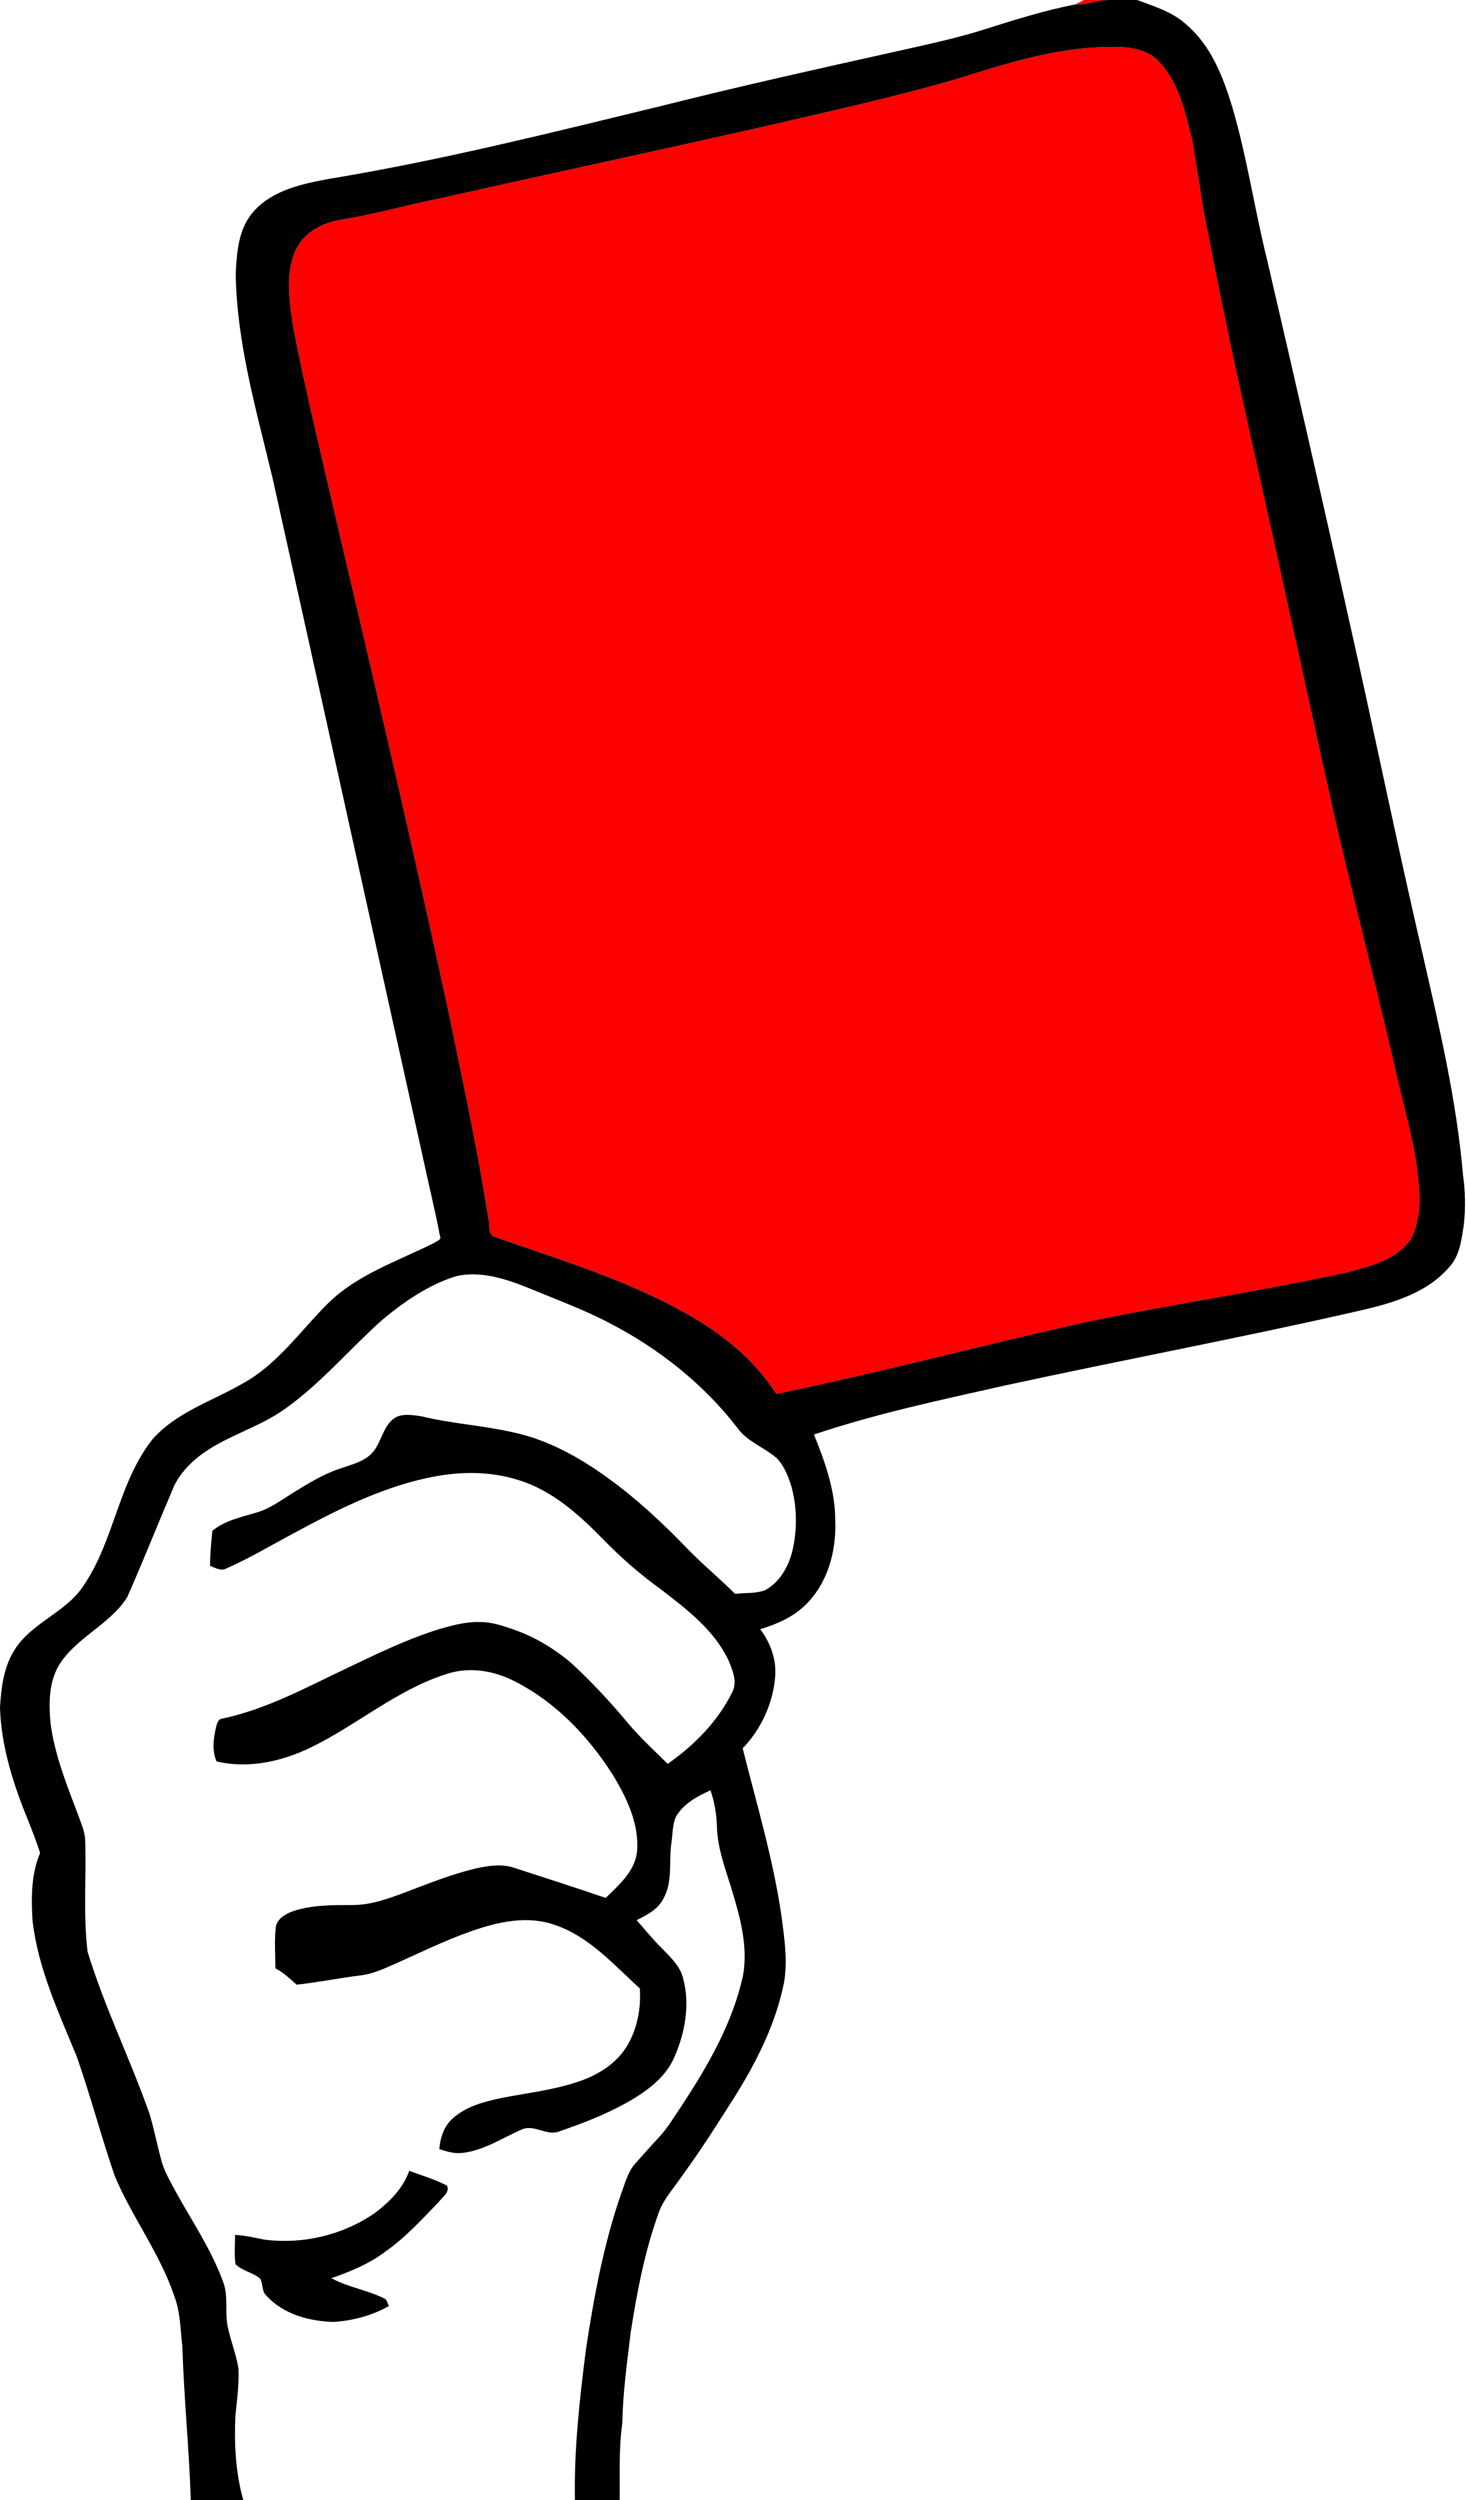
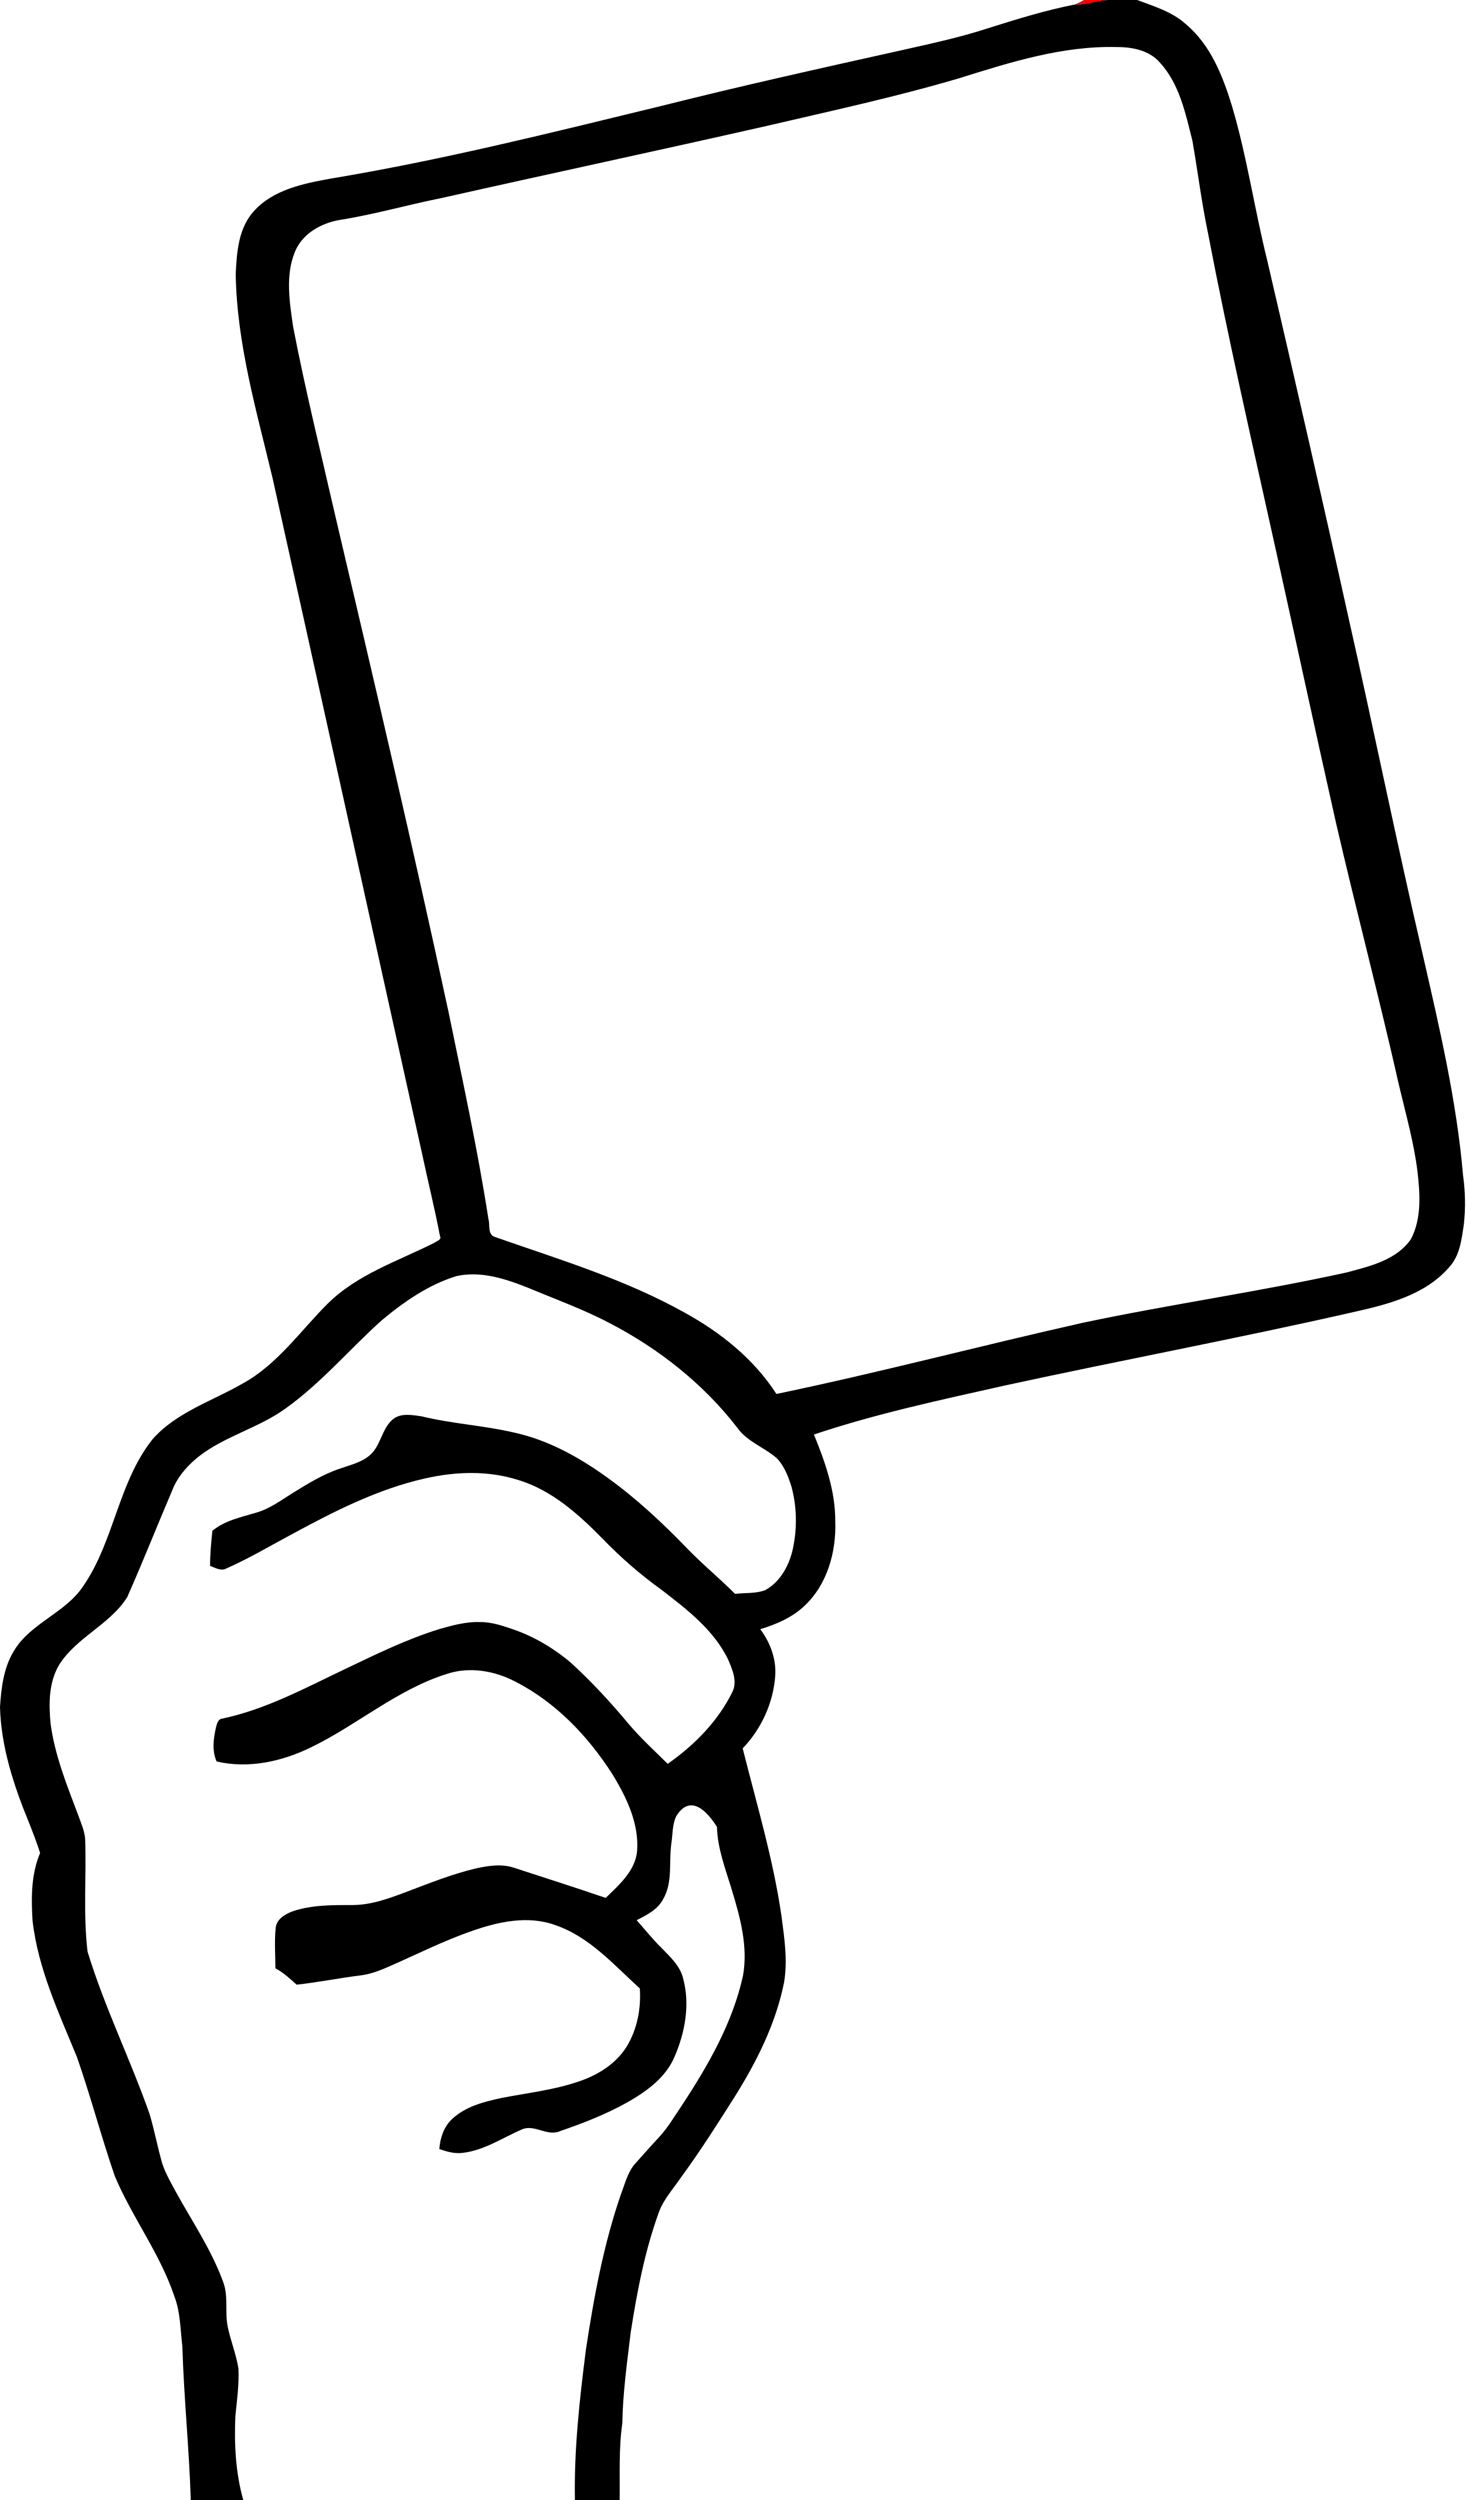
<svg xmlns="http://www.w3.org/2000/svg" xmlns:ns1="http://www.serif.com/" width="100%" height="100%" viewBox="0 0 610 1040" version="1.1" xml:space="preserve" style="fill-rule:evenodd;clip-rule:evenodd;stroke-linejoin:round;stroke-miterlimit:2;">
  <g transform="matrix(1,0,0,1,-85.22,0)">
    <g id="_-fe0000ff" ns1:id="#fe0000ff">
      <path d="M536.22,0L546.51,0C541.74,0.09 537.28,2.14 532.49,1.87C533.74,1.28 535.02,0.72 536.22,0Z" style="fill:rgb(254,0,0);fill-rule:nonzero;" />
-       <path d="M484.15,32.6C505.51,25.93 527.37,18.96 550.02,19.58C556.45,19.55 563.62,20.98 567.96,26.17C576.05,35.04 578.51,47.22 581.37,58.5C583.61,71.33 585.2,84.28 587.88,97.04C596.27,140.88 606.28,184.4 615.92,227.99C624.33,266 632.52,304.05 641.07,342.04C649.56,378.76 659.17,415.23 667.47,451.99C670.24,463.64 673.52,475.23 675.01,487.13C676.08,496.51 676.84,506.78 672.32,515.41C666.33,524.18 655.18,526.72 645.53,529.31C609.2,537.3 572.34,542.52 535.96,550.2C493.32,559.75 451.07,570.96 408.28,579.85C398.93,565.3 385.07,554.24 370.03,545.98C345.15,532.07 317.68,523.84 290.9,514.45C288.08,513.36 289.16,509.51 288.46,507.12C283.98,478.2 277.73,449.61 271.85,420.95C257.09,352.43 241.09,284.19 225.06,215.97C218.97,189.32 212.37,162.79 207.19,135.94C205.73,125.75 203.91,114.85 207.84,104.98C210.91,97.16 218.97,92.69 226.94,91.43C241.07,89.18 254.83,85.2 268.85,82.4C313.96,72.26 359.17,62.61 404.26,52.38C430.97,46.15 457.82,40.36 484.15,32.6Z" style="fill:rgb(254,0,0);fill-rule:nonzero;" />
    </g>
    <g id="_-000000ff" ns1:id="#000000ff">
-       <path d="M546.51,0L558.4,0C565.51,2.67 573.07,4.92 578.8,10.18C589.01,18.8 594.02,31.65 597.84,44.08C604.12,65.23 607.22,87.14 612.56,108.52C624.07,158.11 635.46,207.73 646.44,257.44C656.96,303.92 666.41,350.65 677.22,397.07C684.16,427.43 691.34,457.9 694,488.99C694.93,495.63 695.07,502.39 694.35,509.06C693.43,515.35 692.73,522.27 688.19,527.15C678.07,538.81 662.43,542.66 647.99,545.88C600.18,556.75 551.99,565.77 504.09,576.17C477.16,582.21 450.09,587.94 423.89,596.72C428.61,608.26 432.87,620.34 432.77,632.98C433.2,645.58 429.46,659 420.09,667.87C414.94,672.79 408.3,675.67 401.56,677.7C405.7,683.21 408.26,690.05 407.8,697.02C407.01,708.27 402.06,719.14 394.25,727.27C400.06,750.43 406.97,773.4 410.4,797.08C411.6,806.19 413.01,815.45 411.47,824.61C408.07,841.64 400.19,857.38 391.04,872.01C383.84,883.36 376.65,894.73 368.7,905.57C365.46,910.41 361.32,914.77 359.34,920.34C353.5,936.41 350.3,953.27 347.67,970.12C346.16,982.7 344.38,995.27 344.17,1007.96C342.64,1018.58 343.19,1029.31 343.06,1040L324.44,1040C324.04,1019.05 326.37,998.18 329.01,977.44C332.33,955.53 336.38,933.61 343.63,912.62C345.27,908.42 346.33,903.8 349.28,900.27C352.61,896.58 355.88,892.85 359.26,889.21C363.06,885.22 365.79,880.39 368.89,875.87C379.84,859.22 390.04,841.54 394.37,821.89C396.54,809.82 393.25,797.67 389.74,786.18C387.15,777.57 383.77,769.02 383.54,759.91C383.38,754.74 382.53,749.6 380.85,744.7C375.37,747.18 369.67,750.26 366.53,755.62C364.93,759.12 365.14,763.1 364.57,766.84C363.46,774.56 365.26,782.99 361.12,790.05C358.85,794.38 354.29,796.59 350.14,798.75C353.61,802.66 356.86,806.77 360.61,810.43C364.15,814.07 368.17,817.73 369.43,822.85C372.44,833.76 370.27,845.56 365.8,855.77C362.11,864.31 354.25,869.94 346.42,874.42C337.47,879.47 327.83,883.2 318.13,886.53C312.9,888.78 307.76,883.59 302.49,885.72C294.44,889.2 286.89,894.39 278,895.5C274.57,896.02 271.21,895.06 268.01,893.93C268.39,889.34 269.89,884.65 273.34,881.45C278.89,876.24 286.52,874.3 293.75,872.72C304.92,870.54 316.36,869.34 327.12,865.46C334.69,862.75 341.89,858.07 346.13,851.08C350.4,843.93 352,835.41 351.45,827.15C340.62,817.28 330.44,805.59 316.15,800.75C304.85,796.68 292.54,799.37 281.57,803.24C269.73,807.34 258.53,813.01 247.07,818.03C243.23,819.69 239.27,821.27 235.08,821.73C226.25,822.83 217.49,824.61 208.65,825.57C205.88,823.08 203.15,820.51 199.82,818.78C199.78,813.18 199.37,807.54 199.93,801.96C200.31,798.26 203.86,796.23 206.99,795.05C215.05,792.34 223.65,792.44 232.05,792.44C239.95,792.4 247.44,789.58 254.72,786.82C264.11,783.26 273.48,779.53 283.27,777.2C288.39,776.09 293.86,775.24 298.97,776.89C311.73,781.07 324.55,785.12 337.25,789.48C342.83,784.03 349.58,778.24 350.32,769.94C351.15,758.4 345.87,747.53 339.99,737.95C329.91,722.2 316.47,708.11 299.69,699.53C291.03,694.99 280.64,693.17 271.2,696.29C250.52,702.76 233.97,717.45 214.7,726.81C202.64,732.73 188.64,735.84 175.36,732.72C173.39,728.34 174.02,723.37 175.03,718.83C175.45,717.24 175.79,715.04 177.81,714.87C195.97,711.02 212.42,702.05 229.05,694.16C241.69,688.13 254.33,681.92 267.74,677.74C273.38,676.13 279.14,674.5 285.06,674.74C289.84,674.7 294.42,676.28 298.89,677.82C307.73,680.88 315.86,685.79 322.97,691.83C331.52,699.68 339.4,708.21 346.81,717.13C351.82,723.03 357.56,728.26 363.04,733.71C374.09,725.99 383.96,716.02 389.95,703.83C392.1,699.53 390.05,694.72 388.34,690.65C382.45,678.16 371.22,669.61 360.57,661.38C351.75,655.05 343.53,647.9 335.99,640.1C326.02,629.96 314.97,619.96 301.09,615.71C288.46,611.62 274.87,612.08 262.04,615C242.3,619.44 224.13,628.74 206.46,638.31C197.5,643.1 188.75,648.31 179.46,652.41C177.14,653.68 174.8,652.14 172.63,651.36C172.64,646.47 173.08,641.61 173.59,636.76C178.83,632.44 185.6,631.1 191.93,629.19C197.5,627.59 202.17,624.06 207.02,621.05C213.33,617.16 219.7,613.19 226.79,610.87C231.05,609.34 235.72,608.33 239.2,605.24C243.7,601.28 244.02,594.49 248.52,590.53C251.82,587.65 256.6,588.59 260.56,589.13C273.2,592.24 286.29,592.92 298.96,595.87C313.32,598.95 326.39,606.27 338.18,614.81C350.1,623.41 360.86,633.47 371.06,644.02C377.45,650.64 384.57,656.49 391.08,663C395.25,662.49 399.64,662.97 403.63,661.46C409.99,657.95 413.7,650.99 415.17,644.08C416.93,635.7 416.81,626.87 414.6,618.59C413.26,614.29 411.61,609.84 408.41,606.56C403.23,602.01 396.16,599.76 392.06,593.97C377.9,575.6 359.26,560.92 338.71,550.29C327.93,544.63 316.45,540.49 305.24,535.8C295.78,532.02 285.42,528.54 275.16,530.82C263.53,534.39 253.36,541.46 244.1,549.17C230.61,561.28 218.81,575.36 203.98,585.93C192.77,594.04 178.82,597.34 167.89,605.88C163.65,609.26 159.87,613.42 157.55,618.36C151.01,633.66 144.9,649.15 138.16,664.36C130.91,675.87 116.96,681.06 109.75,692.65C105.46,699.99 105.48,708.89 106.28,717.11C108.06,730.3 113.11,742.71 117.77,755.08C118.92,758.3 120.38,761.49 120.65,764.94C121.19,780.55 119.79,796.28 121.65,811.83C128.7,834.92 139.48,856.67 147.48,879.43C149.31,885.59 150.53,891.91 152.22,898.11C153.37,902.95 156.01,907.24 158.31,911.61C165.09,923.93 173.12,935.69 177.98,948.98C180.37,954.99 178.73,961.59 179.96,967.82C181.18,973.66 183.47,979.24 184.42,985.15C184.75,991.78 183.83,998.39 183.16,1004.98C182.63,1016.7 183.26,1028.66 186.45,1040L164.6,1040C163.95,1018.66 161.73,997.42 161.1,976.07C160.26,969.12 160.32,961.94 157.81,955.31C151.85,937.5 140.23,922.37 132.97,905.16C127.35,888.8 122.95,872.04 117.25,855.71C109.71,837.3 101.03,818.91 98.76,798.91C98.18,789.44 98.16,779.67 101.91,770.77C100.49,766.4 98.86,762.1 97.15,757.85C90.91,742.62 85.65,726.62 85.22,710.03C85.74,702.15 86.71,693.88 90.85,686.99C97.73,675.16 112.33,671.1 119.83,659.81C132.77,641.06 134.4,616.67 148.69,598.69C158.69,587.34 173.64,582.8 186.37,575.41C200.69,567.49 210.15,553.7 221.49,542.36C233.89,530.04 250.88,524.58 266.15,516.87C267.02,516.13 269.15,515.72 268.27,514.09C266.06,502.41 263.15,490.87 260.7,479.24C239.95,385.81 219.41,292.32 198.64,198.89C191.96,170.93 183.75,142.93 183.3,113.97C183.73,104.9 184.42,94.94 190.83,87.86C198.97,78.82 211.52,76.35 222.95,74.27C269.32,66.57 314.95,55.11 360.61,44.02C393.43,35.77 426.47,28.43 459.51,21.09C471.73,18.32 484.02,15.75 495.96,11.87C508,8.07 520.08,4.31 532.49,1.87C537.28,2.14 541.74,0.09 546.51,0M484.15,32.6C457.82,40.36 430.97,46.15 404.26,52.38C359.17,62.61 313.96,72.26 268.85,82.4C254.83,85.2 241.07,89.18 226.94,91.43C218.97,92.69 210.91,97.16 207.84,104.98C203.91,114.85 205.73,125.75 207.19,135.94C212.37,162.79 218.97,189.32 225.06,215.97C241.09,284.19 257.09,352.43 271.85,420.95C277.73,449.61 283.98,478.2 288.46,507.12C289.16,509.51 288.08,513.36 290.9,514.45C317.68,523.84 345.15,532.07 370.03,545.98C385.07,554.24 398.93,565.3 408.28,579.85C451.07,570.96 493.32,559.75 535.96,550.2C572.34,542.52 609.2,537.3 645.53,529.31C655.18,526.72 666.33,524.18 672.32,515.41C676.84,506.78 676.08,496.51 675.01,487.13C673.52,475.23 670.24,463.64 667.47,451.99C659.17,415.23 649.56,378.76 641.07,342.04C632.52,304.05 624.33,266 615.92,227.99C606.28,184.4 596.27,140.88 587.88,97.04C585.2,84.28 583.61,71.33 581.37,58.5C578.51,47.22 576.05,35.04 567.96,26.17C563.62,20.98 556.45,19.55 550.02,19.58C527.37,18.96 505.51,25.93 484.15,32.6Z" style="fill-rule:nonzero;" />
-       <path d="M255.47,903.01C260.75,904.91 266.17,906.56 271.16,909.13C272.63,911.81 269.26,913.95 267.83,915.89C260.8,923.2 253.92,930.77 245.57,936.6C238.86,941.69 231,944.93 223.1,947.66C229.98,951.44 237.94,952.53 244.95,956.02C246.28,956.51 246.4,958.15 247.04,959.24C239.99,963.22 232.1,965.33 224.05,965.86C213.84,965.59 203.01,962.65 195.96,954.82C194,952.94 194.79,949.81 193.35,947.71C190.28,945.25 186.03,944.62 183.22,941.85C182.65,937.81 183.01,933.72 183.04,929.67C187.17,929.86 191.19,930.8 195.22,931.63C211.29,933.68 228.15,929.72 241.43,920.37C247.39,915.83 252.99,910.25 255.47,903.01Z" style="fill-rule:nonzero;" />
+       <path d="M546.51,0L558.4,0C565.51,2.67 573.07,4.92 578.8,10.18C589.01,18.8 594.02,31.65 597.84,44.08C604.12,65.23 607.22,87.14 612.56,108.52C624.07,158.11 635.46,207.73 646.44,257.44C656.96,303.92 666.41,350.65 677.22,397.07C684.16,427.43 691.34,457.9 694,488.99C694.93,495.63 695.07,502.39 694.35,509.06C693.43,515.35 692.73,522.27 688.19,527.15C678.07,538.81 662.43,542.66 647.99,545.88C600.18,556.75 551.99,565.77 504.09,576.17C477.16,582.21 450.09,587.94 423.89,596.72C428.61,608.26 432.87,620.34 432.77,632.98C433.2,645.58 429.46,659 420.09,667.87C414.94,672.79 408.3,675.67 401.56,677.7C405.7,683.21 408.26,690.05 407.8,697.02C407.01,708.27 402.06,719.14 394.25,727.27C400.06,750.43 406.97,773.4 410.4,797.08C411.6,806.19 413.01,815.45 411.47,824.61C408.07,841.64 400.19,857.38 391.04,872.01C383.84,883.36 376.65,894.73 368.7,905.57C365.46,910.41 361.32,914.77 359.34,920.34C353.5,936.41 350.3,953.27 347.67,970.12C346.16,982.7 344.38,995.27 344.17,1007.96C342.64,1018.58 343.19,1029.31 343.06,1040L324.44,1040C324.04,1019.05 326.37,998.18 329.01,977.44C332.33,955.53 336.38,933.61 343.63,912.62C345.27,908.42 346.33,903.8 349.28,900.27C352.61,896.58 355.88,892.85 359.26,889.21C363.06,885.22 365.79,880.39 368.89,875.87C379.84,859.22 390.04,841.54 394.37,821.89C396.54,809.82 393.25,797.67 389.74,786.18C387.15,777.57 383.77,769.02 383.54,759.91C375.37,747.18 369.67,750.26 366.53,755.62C364.93,759.12 365.14,763.1 364.57,766.84C363.46,774.56 365.26,782.99 361.12,790.05C358.85,794.38 354.29,796.59 350.14,798.75C353.61,802.66 356.86,806.77 360.61,810.43C364.15,814.07 368.17,817.73 369.43,822.85C372.44,833.76 370.27,845.56 365.8,855.77C362.11,864.31 354.25,869.94 346.42,874.42C337.47,879.47 327.83,883.2 318.13,886.53C312.9,888.78 307.76,883.59 302.49,885.72C294.44,889.2 286.89,894.39 278,895.5C274.57,896.02 271.21,895.06 268.01,893.93C268.39,889.34 269.89,884.65 273.34,881.45C278.89,876.24 286.52,874.3 293.75,872.72C304.92,870.54 316.36,869.34 327.12,865.46C334.69,862.75 341.89,858.07 346.13,851.08C350.4,843.93 352,835.41 351.45,827.15C340.62,817.28 330.44,805.59 316.15,800.75C304.85,796.68 292.54,799.37 281.57,803.24C269.73,807.34 258.53,813.01 247.07,818.03C243.23,819.69 239.27,821.27 235.08,821.73C226.25,822.83 217.49,824.61 208.65,825.57C205.88,823.08 203.15,820.51 199.82,818.78C199.78,813.18 199.37,807.54 199.93,801.96C200.31,798.26 203.86,796.23 206.99,795.05C215.05,792.34 223.65,792.44 232.05,792.44C239.95,792.4 247.44,789.58 254.72,786.82C264.11,783.26 273.48,779.53 283.27,777.2C288.39,776.09 293.86,775.24 298.97,776.89C311.73,781.07 324.55,785.12 337.25,789.48C342.83,784.03 349.58,778.24 350.32,769.94C351.15,758.4 345.87,747.53 339.99,737.95C329.91,722.2 316.47,708.11 299.69,699.53C291.03,694.99 280.64,693.17 271.2,696.29C250.52,702.76 233.97,717.45 214.7,726.81C202.64,732.73 188.64,735.84 175.36,732.72C173.39,728.34 174.02,723.37 175.03,718.83C175.45,717.24 175.79,715.04 177.81,714.87C195.97,711.02 212.42,702.05 229.05,694.16C241.69,688.13 254.33,681.92 267.74,677.74C273.38,676.13 279.14,674.5 285.06,674.74C289.84,674.7 294.42,676.28 298.89,677.82C307.73,680.88 315.86,685.79 322.97,691.83C331.52,699.68 339.4,708.21 346.81,717.13C351.82,723.03 357.56,728.26 363.04,733.71C374.09,725.99 383.96,716.02 389.95,703.83C392.1,699.53 390.05,694.72 388.34,690.65C382.45,678.16 371.22,669.61 360.57,661.38C351.75,655.05 343.53,647.9 335.99,640.1C326.02,629.96 314.97,619.96 301.09,615.71C288.46,611.62 274.87,612.08 262.04,615C242.3,619.44 224.13,628.74 206.46,638.31C197.5,643.1 188.75,648.31 179.46,652.41C177.14,653.68 174.8,652.14 172.63,651.36C172.64,646.47 173.08,641.61 173.59,636.76C178.83,632.44 185.6,631.1 191.93,629.19C197.5,627.59 202.17,624.06 207.02,621.05C213.33,617.16 219.7,613.19 226.79,610.87C231.05,609.34 235.72,608.33 239.2,605.24C243.7,601.28 244.02,594.49 248.52,590.53C251.82,587.65 256.6,588.59 260.56,589.13C273.2,592.24 286.29,592.92 298.96,595.87C313.32,598.95 326.39,606.27 338.18,614.81C350.1,623.41 360.86,633.47 371.06,644.02C377.45,650.64 384.57,656.49 391.08,663C395.25,662.49 399.64,662.97 403.63,661.46C409.99,657.95 413.7,650.99 415.17,644.08C416.93,635.7 416.81,626.87 414.6,618.59C413.26,614.29 411.61,609.84 408.41,606.56C403.23,602.01 396.16,599.76 392.06,593.97C377.9,575.6 359.26,560.92 338.71,550.29C327.93,544.63 316.45,540.49 305.24,535.8C295.78,532.02 285.42,528.54 275.16,530.82C263.53,534.39 253.36,541.46 244.1,549.17C230.61,561.28 218.81,575.36 203.98,585.93C192.77,594.04 178.82,597.34 167.89,605.88C163.65,609.26 159.87,613.42 157.55,618.36C151.01,633.66 144.9,649.15 138.16,664.36C130.91,675.87 116.96,681.06 109.75,692.65C105.46,699.99 105.48,708.89 106.28,717.11C108.06,730.3 113.11,742.71 117.77,755.08C118.92,758.3 120.38,761.49 120.65,764.94C121.19,780.55 119.79,796.28 121.65,811.83C128.7,834.92 139.48,856.67 147.48,879.43C149.31,885.59 150.53,891.91 152.22,898.11C153.37,902.95 156.01,907.24 158.31,911.61C165.09,923.93 173.12,935.69 177.98,948.98C180.37,954.99 178.73,961.59 179.96,967.82C181.18,973.66 183.47,979.24 184.42,985.15C184.75,991.78 183.83,998.39 183.16,1004.98C182.63,1016.7 183.26,1028.66 186.45,1040L164.6,1040C163.95,1018.66 161.73,997.42 161.1,976.07C160.26,969.12 160.32,961.94 157.81,955.31C151.85,937.5 140.23,922.37 132.97,905.16C127.35,888.8 122.95,872.04 117.25,855.71C109.71,837.3 101.03,818.91 98.76,798.91C98.18,789.44 98.16,779.67 101.91,770.77C100.49,766.4 98.86,762.1 97.15,757.85C90.91,742.62 85.65,726.62 85.22,710.03C85.74,702.15 86.71,693.88 90.85,686.99C97.73,675.16 112.33,671.1 119.83,659.81C132.77,641.06 134.4,616.67 148.69,598.69C158.69,587.34 173.64,582.8 186.37,575.41C200.69,567.49 210.15,553.7 221.49,542.36C233.89,530.04 250.88,524.58 266.15,516.87C267.02,516.13 269.15,515.72 268.27,514.09C266.06,502.41 263.15,490.87 260.7,479.24C239.95,385.81 219.41,292.32 198.64,198.89C191.96,170.93 183.75,142.93 183.3,113.97C183.73,104.9 184.42,94.94 190.83,87.86C198.97,78.82 211.52,76.35 222.95,74.27C269.32,66.57 314.95,55.11 360.61,44.02C393.43,35.77 426.47,28.43 459.51,21.09C471.73,18.32 484.02,15.75 495.96,11.87C508,8.07 520.08,4.31 532.49,1.87C537.28,2.14 541.74,0.09 546.51,0M484.15,32.6C457.82,40.36 430.97,46.15 404.26,52.38C359.17,62.61 313.96,72.26 268.85,82.4C254.83,85.2 241.07,89.18 226.94,91.43C218.97,92.69 210.91,97.16 207.84,104.98C203.91,114.85 205.73,125.75 207.19,135.94C212.37,162.79 218.97,189.32 225.06,215.97C241.09,284.19 257.09,352.43 271.85,420.95C277.73,449.61 283.98,478.2 288.46,507.12C289.16,509.51 288.08,513.36 290.9,514.45C317.68,523.84 345.15,532.07 370.03,545.98C385.07,554.24 398.93,565.3 408.28,579.85C451.07,570.96 493.32,559.75 535.96,550.2C572.34,542.52 609.2,537.3 645.53,529.31C655.18,526.72 666.33,524.18 672.32,515.41C676.84,506.78 676.08,496.51 675.01,487.13C673.52,475.23 670.24,463.64 667.47,451.99C659.17,415.23 649.56,378.76 641.07,342.04C632.52,304.05 624.33,266 615.92,227.99C606.28,184.4 596.27,140.88 587.88,97.04C585.2,84.28 583.61,71.33 581.37,58.5C578.51,47.22 576.05,35.04 567.96,26.17C563.62,20.98 556.45,19.55 550.02,19.58C527.37,18.96 505.51,25.93 484.15,32.6Z" style="fill-rule:nonzero;" />
    </g>
  </g>
</svg>